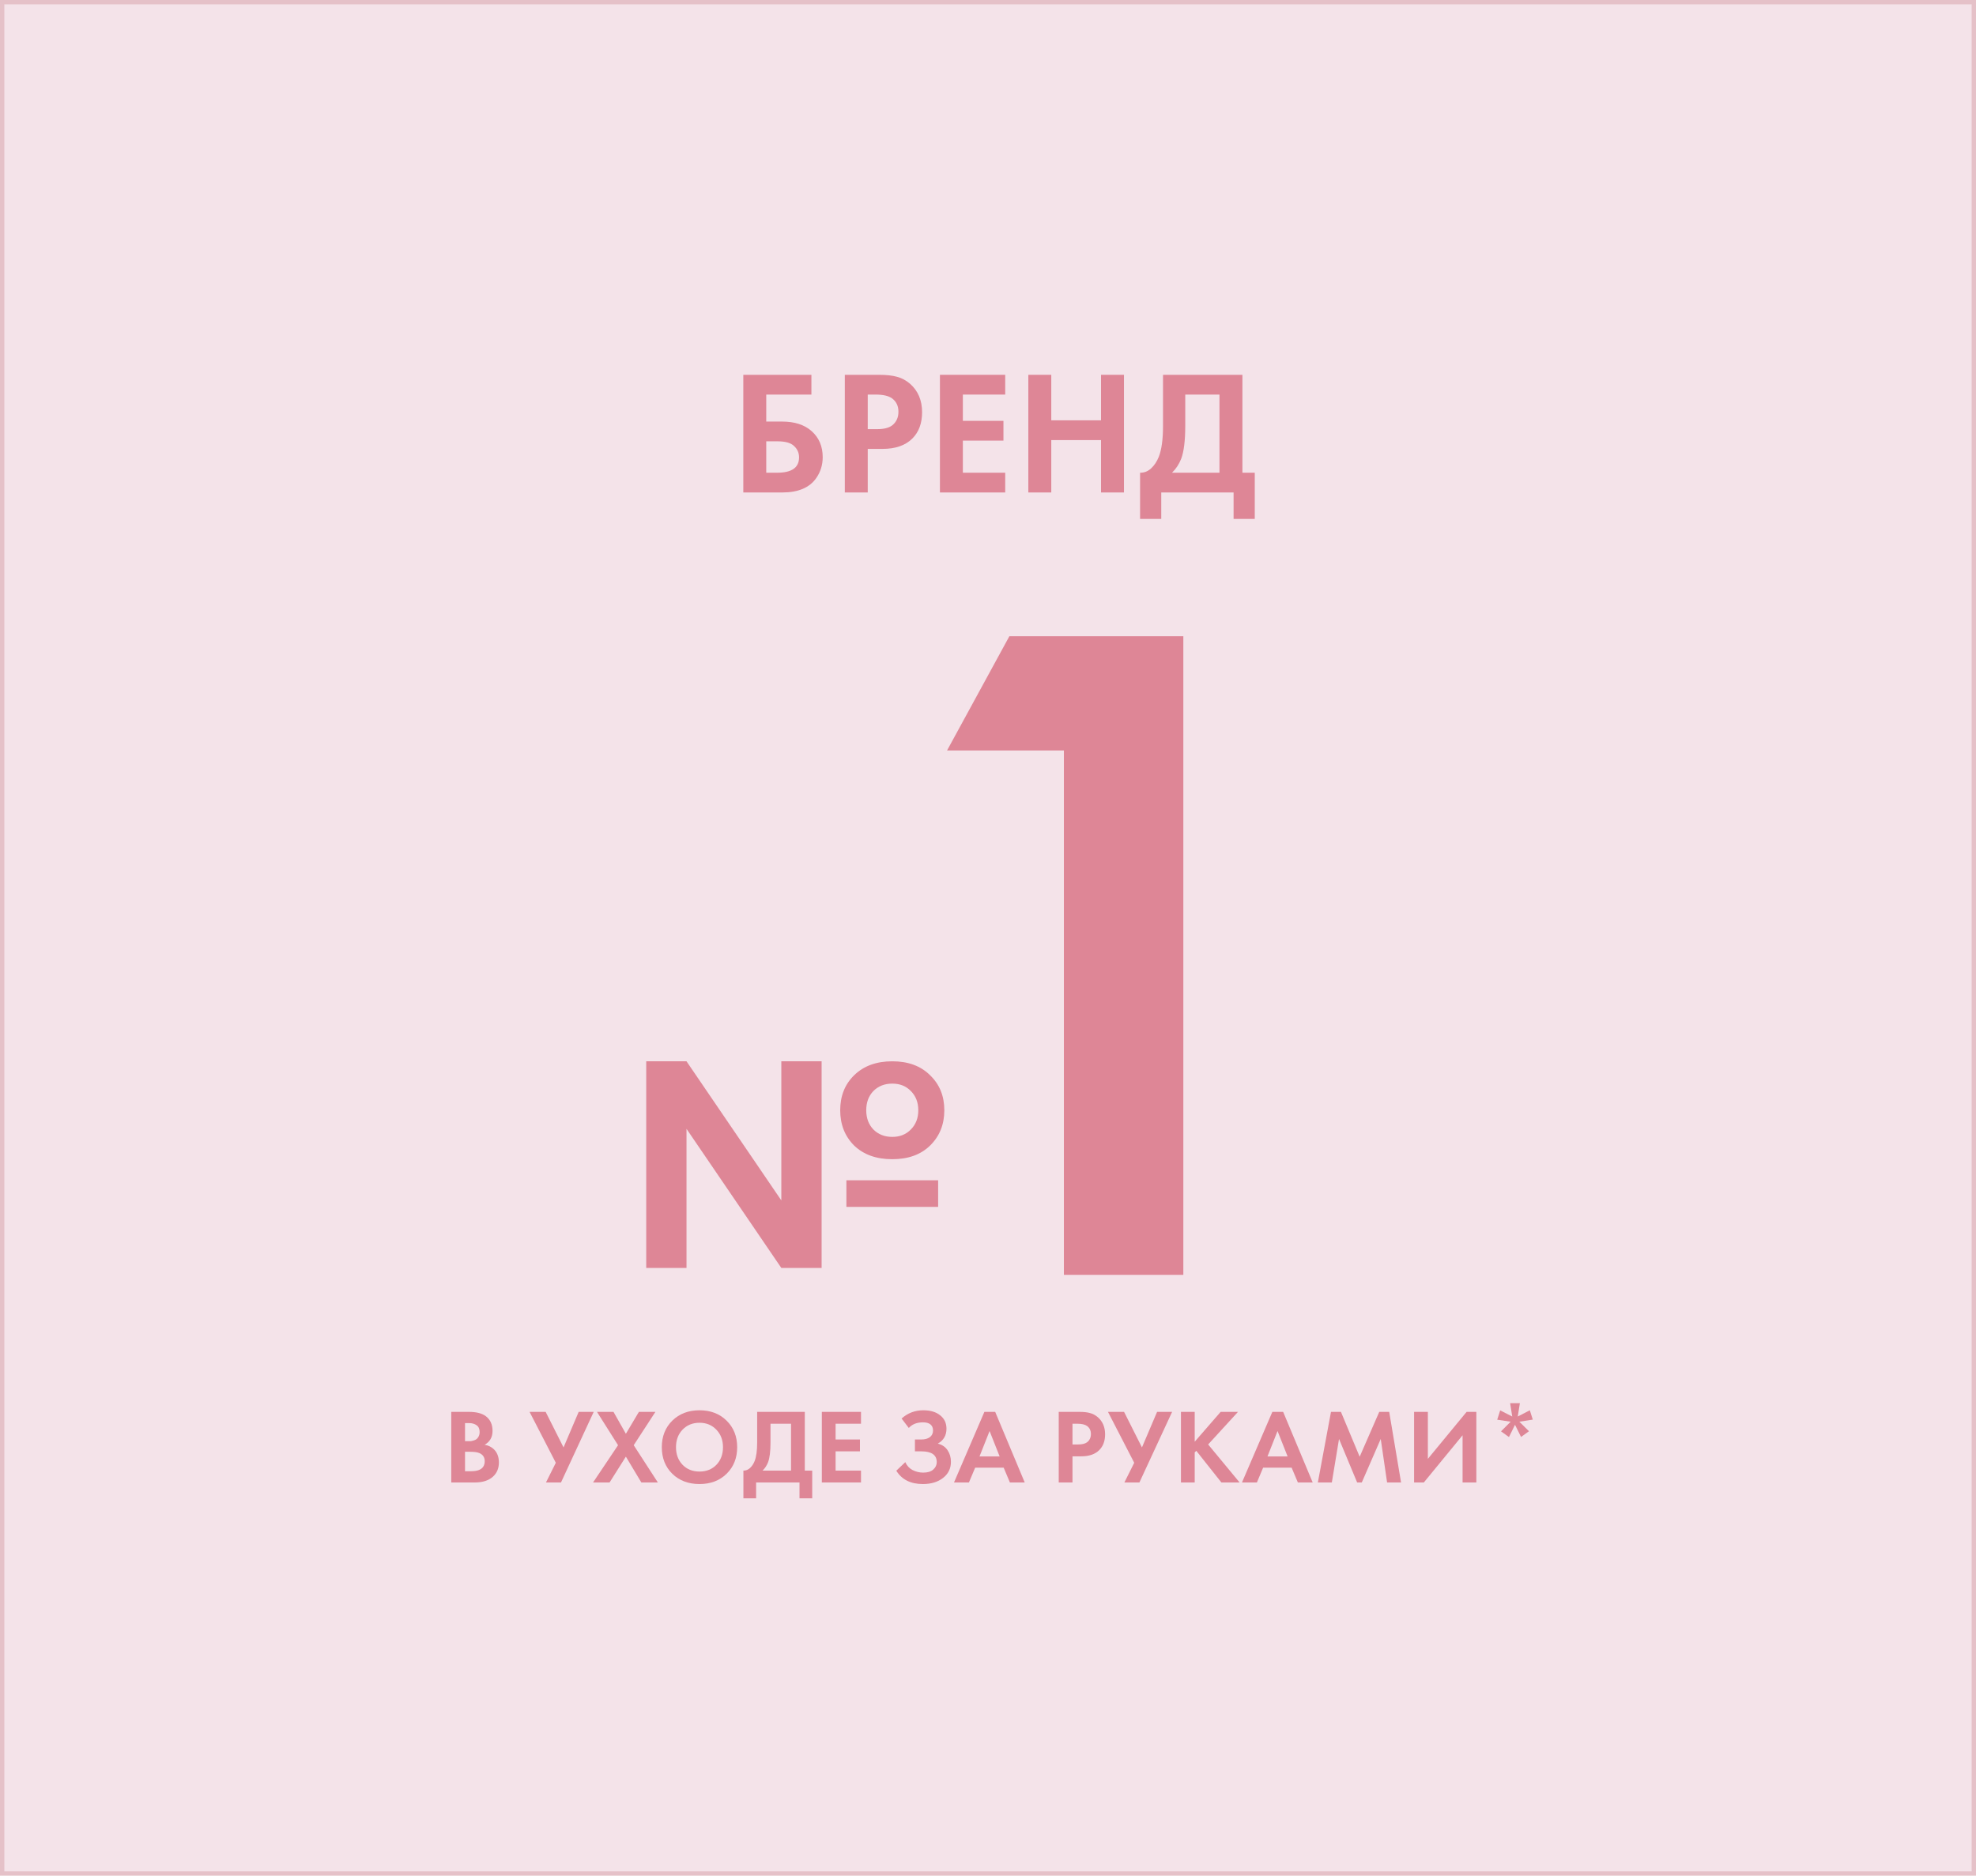
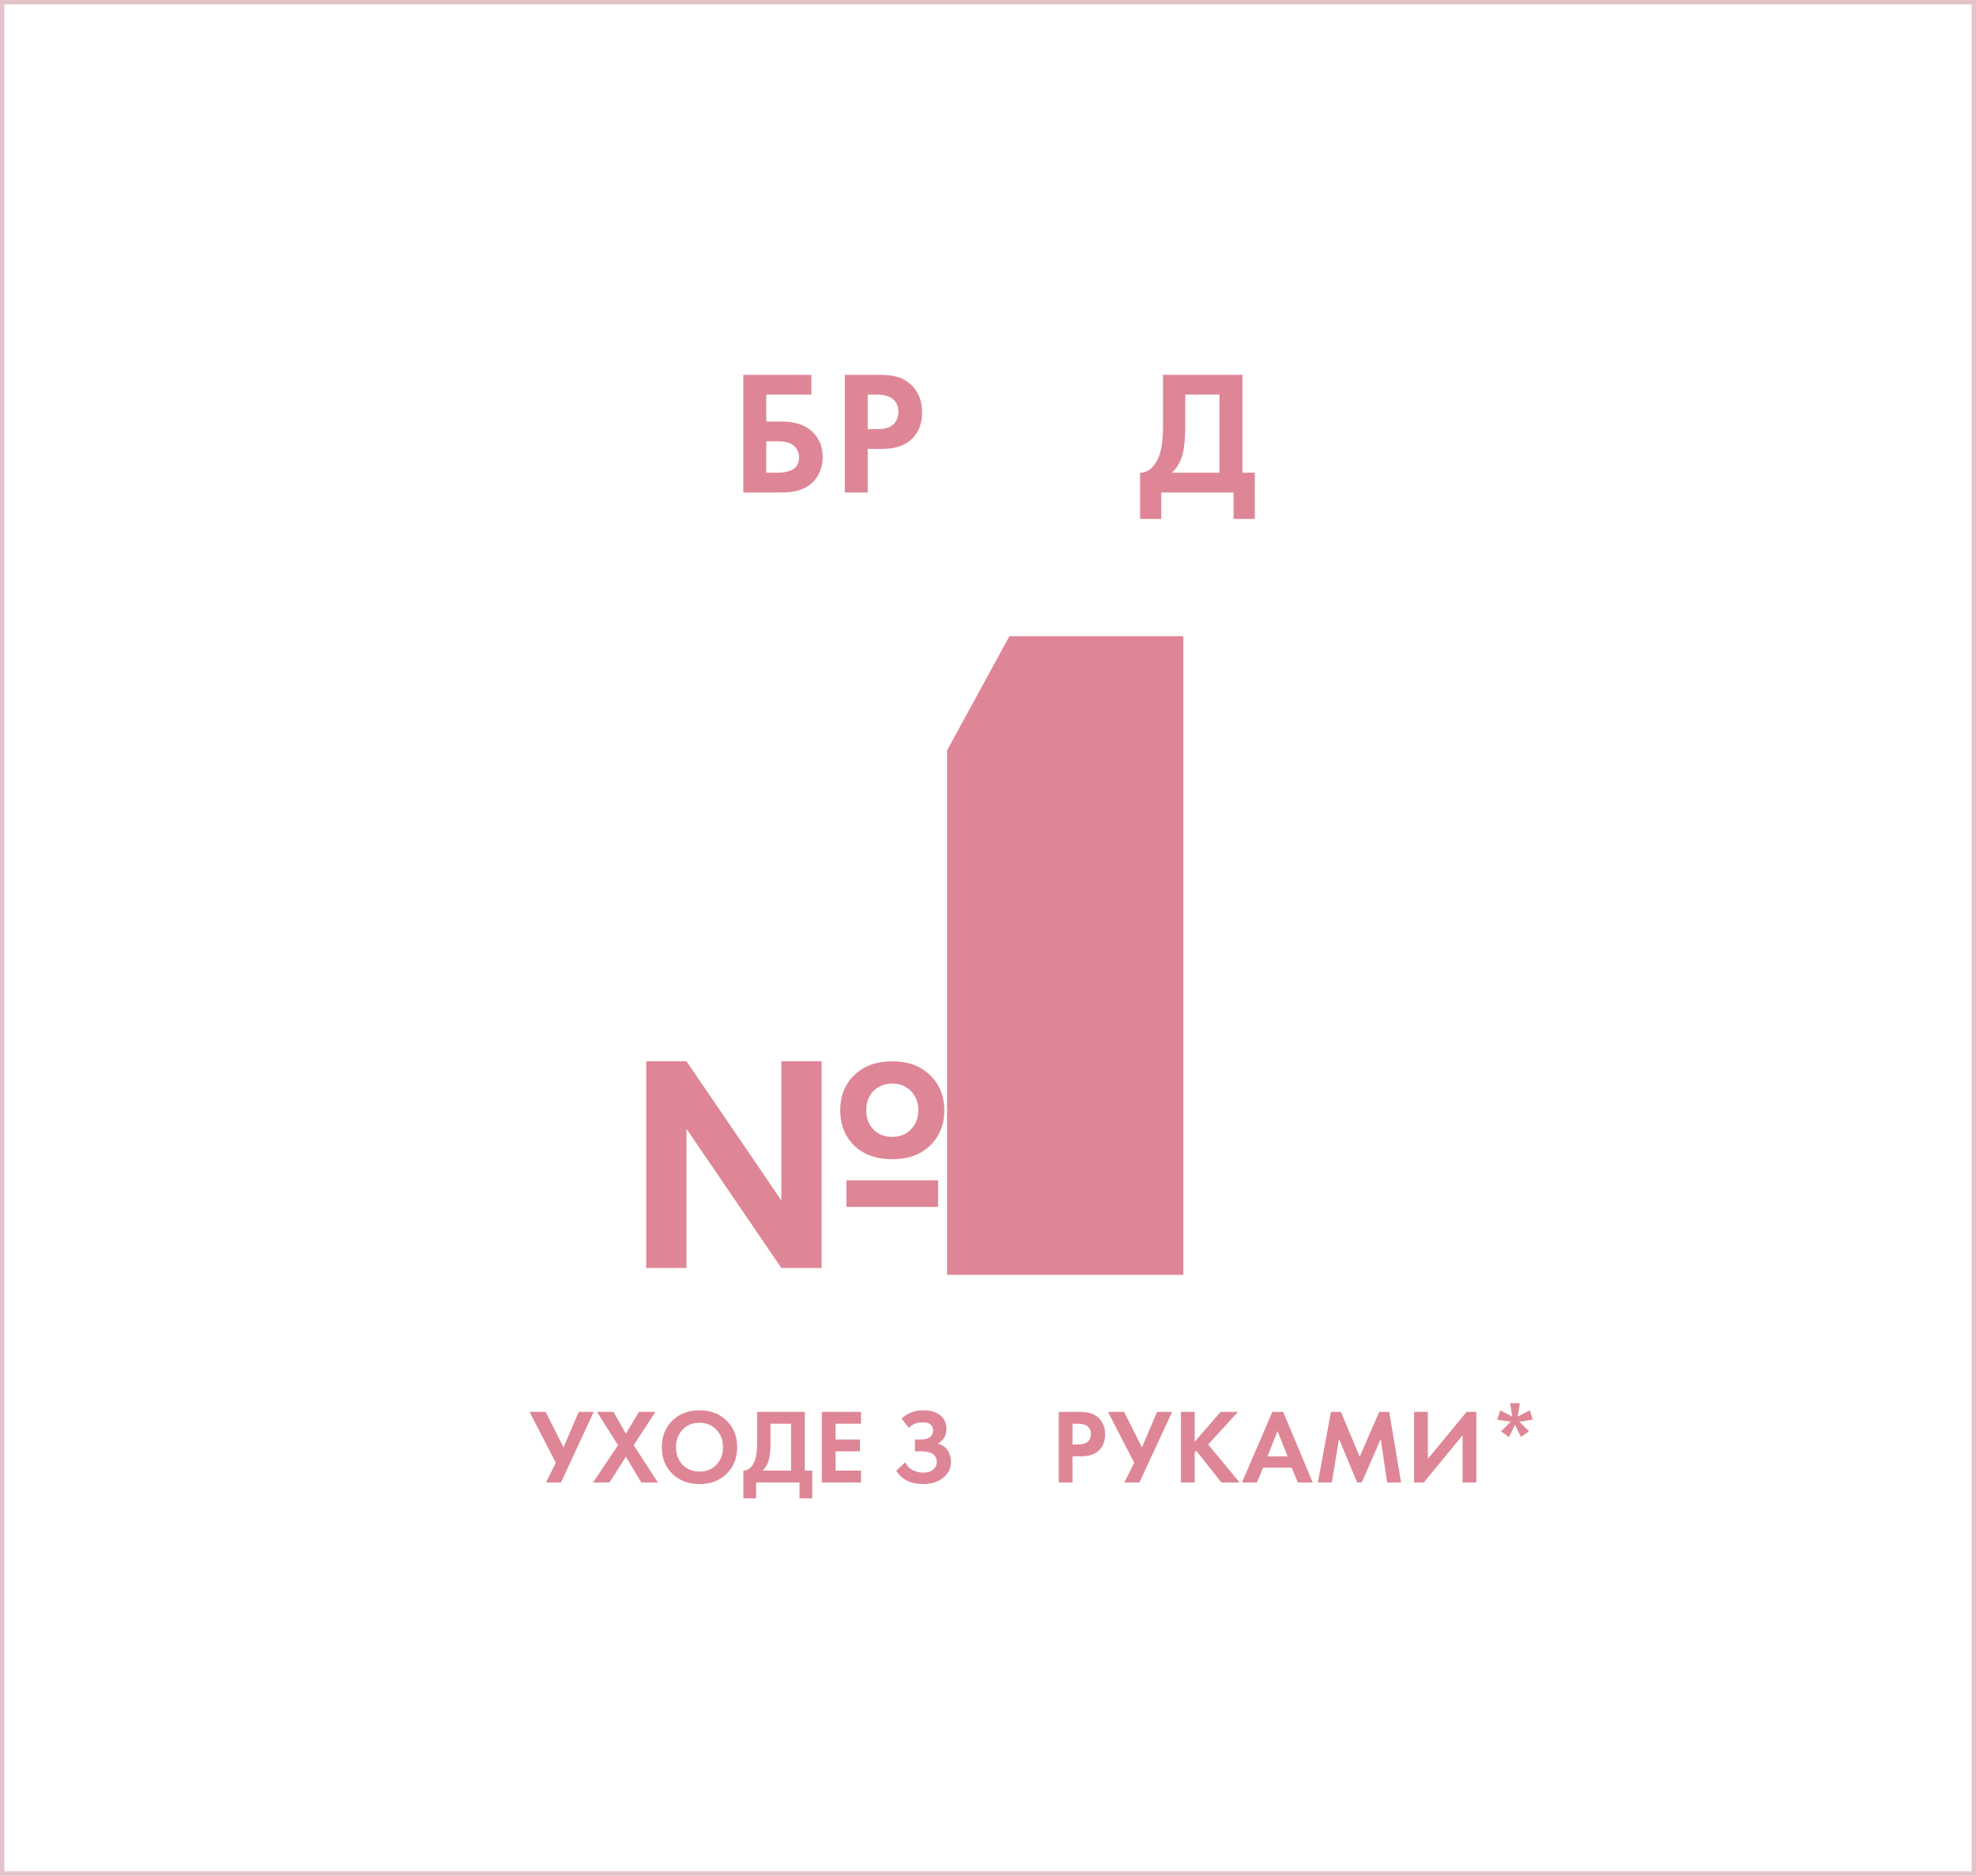
<svg xmlns="http://www.w3.org/2000/svg" width="455" height="432" viewBox="0 0 455 432" fill="none">
-   <rect x="0.5" y="0.5" width="454" height="431" fill="#F4E3E9" />
-   <path d="M232.421 146.534L218.072 172.84H244.976V293.61H272.478V146.534H232.421Z" fill="#DE8696" />
+   <path d="M232.421 146.534L218.072 172.84V293.61H272.478V146.534H232.421Z" fill="#DE8696" />
  <g filter="url(#filter0_i_3606_40209)">
    <path d="M228.834 166.856L236.606 153.105H265.304V287.028H250.955V166.856H228.834Z" fill="#DE8696" />
  </g>
  <path d="M158.078 292.024H148.803V244.432H158.078L179.912 276.469V244.432H189.188V292.024H179.912L158.078 259.987V292.024ZM196.68 247.643C198.868 245.503 201.794 244.432 205.456 244.432C209.119 244.432 212.021 245.503 214.161 247.643C216.349 249.736 217.443 252.424 217.443 255.706C217.443 258.988 216.349 261.7 214.161 263.84C212.021 265.933 209.119 266.98 205.456 266.98C201.794 266.98 198.868 265.933 196.68 263.84C194.539 261.7 193.469 258.988 193.469 255.706C193.469 252.424 194.539 249.736 196.68 247.643ZM209.737 251.282C208.643 250.141 207.216 249.57 205.456 249.57C203.696 249.57 202.245 250.141 201.104 251.282C200.01 252.424 199.463 253.898 199.463 255.706C199.463 257.514 200.01 258.988 201.104 260.13C202.245 261.271 203.696 261.842 205.456 261.842C207.216 261.842 208.643 261.271 209.737 260.13C210.879 258.988 211.45 257.514 211.45 255.706C211.45 253.898 210.879 252.424 209.737 251.282ZM194.896 277.968V271.832H216.016V277.968H194.896Z" fill="#DE8696" />
-   <path d="M103.908 325.172H107.93C109.701 325.172 111.026 325.513 111.903 326.195C112.911 326.975 113.414 328.097 113.414 329.559C113.414 331.005 112.805 332.07 111.586 332.752C112.415 332.882 113.122 333.223 113.707 333.776C114.487 334.523 114.877 335.539 114.877 336.823C114.877 338.188 114.414 339.285 113.488 340.113C112.496 340.991 111.123 341.43 109.368 341.43H103.908V325.172ZM107.077 327.755V331.923H107.979C108.141 331.923 108.288 331.923 108.418 331.923C108.564 331.907 108.767 331.858 109.027 331.777C109.303 331.696 109.531 331.59 109.709 331.46C109.904 331.314 110.075 331.103 110.221 330.827C110.368 330.534 110.441 330.193 110.441 329.803C110.441 329.104 110.213 328.592 109.758 328.267C109.303 327.926 108.718 327.755 108.003 327.755H107.077ZM107.077 334.361V338.846H108.442C109.384 338.846 110.108 338.7 110.611 338.407C111.278 338.017 111.611 337.392 111.611 336.53C111.611 335.653 111.213 335.035 110.416 334.678C109.961 334.467 109.238 334.361 108.247 334.361H107.077Z" fill="#DE8696" />
  <path d="M121.939 325.172H125.644L129.763 333.362L133.249 325.172H136.71L129.178 341.43H125.717L127.984 336.896L121.939 325.172Z" fill="#DE8696" />
  <path d="M136.56 341.43L142.313 332.85L137.462 325.172H141.265L144.117 330.217L147.115 325.172H150.917L145.92 332.85L151.478 341.43H147.675L144.117 335.482L140.363 341.43H136.56Z" fill="#DE8696" />
  <path d="M154.803 327.195C156.428 325.602 158.516 324.806 161.067 324.806C163.618 324.806 165.698 325.602 167.307 327.195C168.932 328.787 169.745 330.827 169.745 333.313C169.745 335.799 168.932 337.838 167.307 339.431C165.698 341.007 163.618 341.795 161.067 341.795C158.516 341.795 156.428 341.007 154.803 339.431C153.194 337.838 152.39 335.799 152.39 333.313C152.39 330.827 153.194 328.787 154.803 327.195ZM157.167 337.359C158.175 338.399 159.475 338.919 161.067 338.919C162.66 338.919 163.96 338.399 164.967 337.359C165.975 336.303 166.478 334.954 166.478 333.313C166.478 331.672 165.966 330.323 164.943 329.267C163.935 328.21 162.643 327.682 161.067 327.682C159.491 327.682 158.191 328.21 157.167 329.267C156.16 330.323 155.656 331.672 155.656 333.313C155.656 334.954 156.16 336.303 157.167 337.359Z" fill="#DE8696" />
  <path d="M174.347 325.172H185.315V338.7H187.022V345.086H184.097V341.43H174.103V345.086H171.178V338.7C171.73 338.716 172.234 338.521 172.689 338.115C173.144 337.692 173.502 337.156 173.762 336.506C174.152 335.515 174.347 334.093 174.347 332.24V325.172ZM177.418 327.902V332.24C177.418 334.272 177.231 335.783 176.857 336.774C176.565 337.522 176.142 338.163 175.59 338.7H182.147V327.902H177.418Z" fill="#DE8696" />
  <path d="M198.257 325.172V327.902H192.407V331.533H198.013V334.263H192.407V338.7H198.257V341.43H189.238V325.172H198.257Z" fill="#DE8696" />
  <path d="M209.262 328.877L207.604 326.707C209.018 325.44 210.684 324.806 212.601 324.806C214.242 324.806 215.542 325.196 216.501 325.976C217.46 326.74 217.939 327.763 217.939 329.047C217.939 330.591 217.273 331.737 215.94 332.484C216.915 332.728 217.663 333.232 218.183 333.995C218.703 334.759 218.963 335.653 218.963 336.677C218.963 338.204 218.362 339.439 217.159 340.382C215.957 341.324 214.405 341.795 212.504 341.795C209.692 341.795 207.653 340.772 206.385 338.724L208.457 336.75C208.815 337.562 209.375 338.172 210.139 338.578C210.919 338.968 211.732 339.163 212.577 339.163C213.6 339.163 214.372 338.927 214.892 338.456C215.429 337.985 215.697 337.416 215.697 336.75C215.697 335.092 214.51 334.263 212.138 334.263H210.675V331.533H212.138C212.967 331.533 213.625 331.355 214.112 330.997C214.6 330.623 214.844 330.112 214.844 329.462C214.844 328.86 214.649 328.397 214.259 328.072C213.869 327.747 213.292 327.585 212.528 327.585C211.13 327.585 210.042 328.015 209.262 328.877Z" fill="#DE8696" />
-   <path d="M232.543 341.43L231.105 338.017H224.548L223.11 341.43H219.673L226.669 325.172H229.155L235.955 341.43H232.543ZM225.547 335.433H230.179L227.863 329.583L225.547 335.433Z" fill="#DE8696" />
  <path d="M243.786 325.172H248.515C249.523 325.172 250.343 325.261 250.977 325.44C251.627 325.602 252.236 325.927 252.805 326.415C253.91 327.39 254.463 328.698 254.463 330.339C254.463 331.867 254.016 333.077 253.122 333.971C252.163 334.93 250.79 335.409 249.003 335.409H246.955V341.43H243.786V325.172ZM246.955 327.902V332.679H248.247C249.173 332.679 249.864 332.508 250.319 332.167C250.904 331.712 251.196 331.078 251.196 330.266C251.196 329.47 250.896 328.852 250.295 328.413C249.807 328.072 249.06 327.902 248.052 327.902H246.955Z" fill="#DE8696" />
  <path d="M255.125 325.172H258.83L262.95 333.362L266.435 325.172H269.896L262.365 341.43H258.903L261.17 336.896L255.125 325.172Z" fill="#DE8696" />
  <path d="M275.097 325.172V332.045L281.069 325.172H285.066L278.192 332.679L285.432 341.43H281.239L275.462 334.142L275.097 334.507V341.43H271.928V325.172H275.097Z" fill="#DE8696" />
  <path d="M298.85 341.43L297.412 338.017H290.855L289.417 341.43H285.98L292.976 325.172H295.462L302.263 341.43H298.85ZM291.855 335.433H296.486L294.17 329.583L291.855 335.433Z" fill="#DE8696" />
  <path d="M303.454 341.43L306.477 325.172H308.768L313.082 335.507L317.592 325.172H319.883L322.613 341.43H319.396L317.933 331.412L313.57 341.43H312.497L308.329 331.412L306.672 341.43H303.454Z" fill="#DE8696" />
  <path d="M325.614 325.172H328.783V335.994L337.704 325.172H339.947V341.43H336.778V330.558L327.857 341.43H325.614V325.172Z" fill="#DE8696" />
  <path d="M345.437 324.83L348.215 326.244L347.728 323.173H349.97L349.483 326.244L352.262 324.806L352.944 326.951L349.849 327.438L352.067 329.632L350.239 330.948L348.849 328.145L347.46 330.973L345.632 329.657L347.85 327.438L344.754 326.975L345.437 324.83Z" fill="#DE8696" />
  <path d="M171.156 113.422V86.325H186.837V90.875H176.438V97.091H180.094C182.965 97.091 185.226 97.822 186.878 99.284C188.584 100.801 189.438 102.805 189.438 105.297C189.438 107.084 188.936 108.696 187.934 110.131C186.391 112.325 183.791 113.422 180.134 113.422H171.156ZM176.438 101.641V108.872H178.956C182.315 108.872 183.994 107.694 183.994 105.337C183.994 104.308 183.615 103.442 182.856 102.737C182.125 102.006 180.852 101.641 179.038 101.641H176.438Z" fill="#DE8696" />
  <path d="M194.528 86.325H202.41C204.089 86.325 205.456 86.474 206.513 86.772C207.596 87.043 208.612 87.584 209.56 88.397C211.401 90.022 212.322 92.202 212.322 94.938C212.322 97.483 211.577 99.501 210.088 100.991C208.49 102.588 206.201 103.387 203.222 103.387H199.81V113.422H194.528V86.325ZM199.81 90.875V98.838H201.963C203.506 98.838 204.657 98.553 205.416 97.984C206.391 97.226 206.878 96.17 206.878 94.816C206.878 93.489 206.377 92.459 205.375 91.728C204.563 91.159 203.317 90.875 201.638 90.875H199.81Z" fill="#DE8696" />
-   <path d="M231.464 86.325V90.875H221.714V96.928H231.057V101.478H221.714V108.872H231.464V113.422H216.432V86.325H231.464Z" fill="#DE8696" />
-   <path d="M242.071 86.325V96.806H253.527V86.325H258.808V113.422H253.527V101.356H242.071V113.422H236.789V86.325H242.071Z" fill="#DE8696" />
  <path d="M267.8 86.325H286.081V108.872H288.925V119.516H284.05V113.422H267.394V119.516H262.519V108.872C263.44 108.899 264.279 108.574 265.037 107.897C265.796 107.193 266.392 106.299 266.825 105.216C267.475 103.563 267.8 101.194 267.8 98.106V86.325ZM272.919 90.875V98.106C272.919 101.492 272.607 104.01 271.984 105.662C271.497 106.908 270.793 107.978 269.872 108.872H280.8V90.875H272.919Z" fill="#DE8696" />
  <rect x="0.5" y="0.5" width="454" height="431" stroke="#E5C1C8" />
  <defs>
    <filter id="filter0_i_3606_40209" x="228.834" y="153.105" width="38.862" height="135.119" filterUnits="userSpaceOnUse" color-interpolation-filters="sRGB">
      <feFlood flood-opacity="0" result="BackgroundImageFix" />
      <feBlend mode="normal" in="SourceGraphic" in2="BackgroundImageFix" result="shape" />
      <feColorMatrix in="SourceAlpha" type="matrix" values="0 0 0 0 0 0 0 0 0 0 0 0 0 0 0 0 0 0 127 0" result="hardAlpha" />
      <feOffset dx="2.391" dy="1.196" />
      <feGaussianBlur stdDeviation="1.794" />
      <feComposite in2="hardAlpha" operator="arithmetic" k2="-1" k3="1" />
      <feColorMatrix type="matrix" values="0 0 0 0 0.521 0 0 0 0 0.143 0 0 0 0 0.215 0 0 0 0.34 0" />
      <feBlend mode="normal" in2="shape" result="effect1_innerShadow_3606_40209" />
    </filter>
  </defs>
</svg>